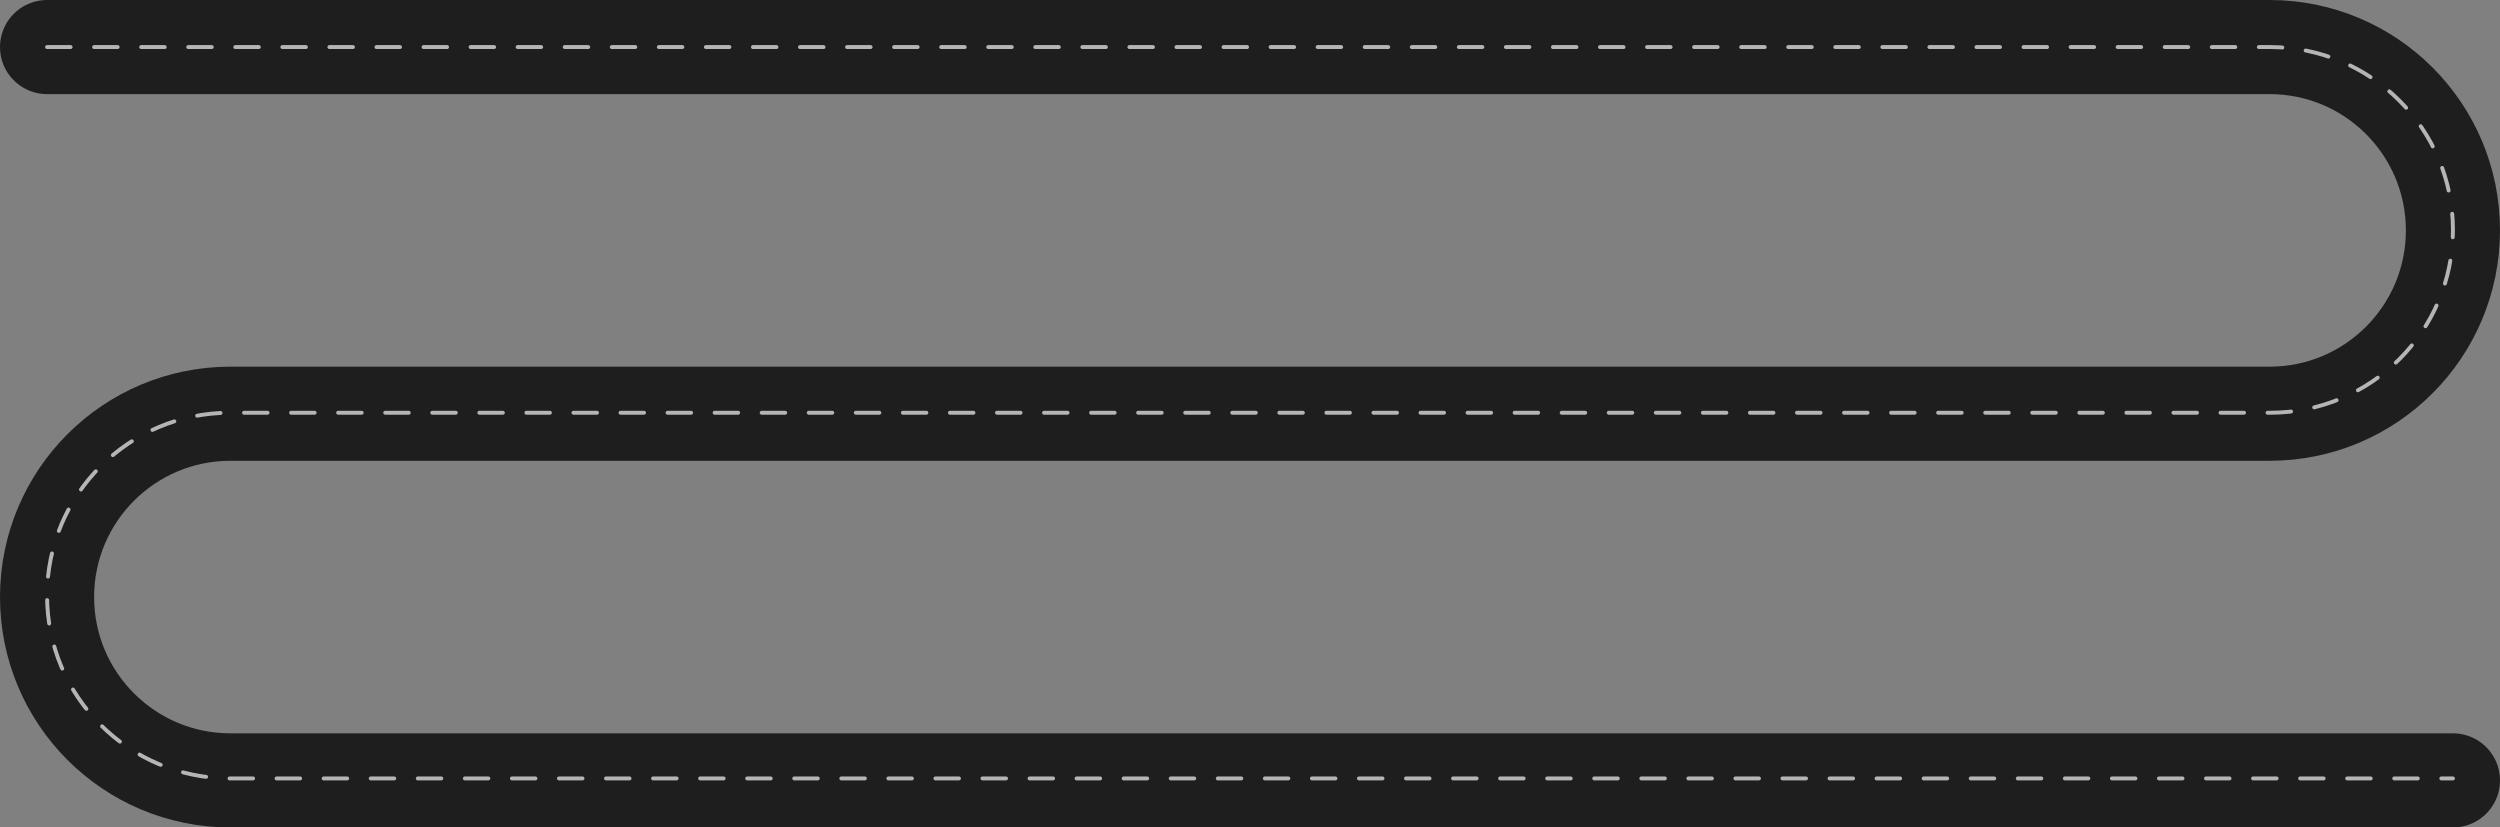
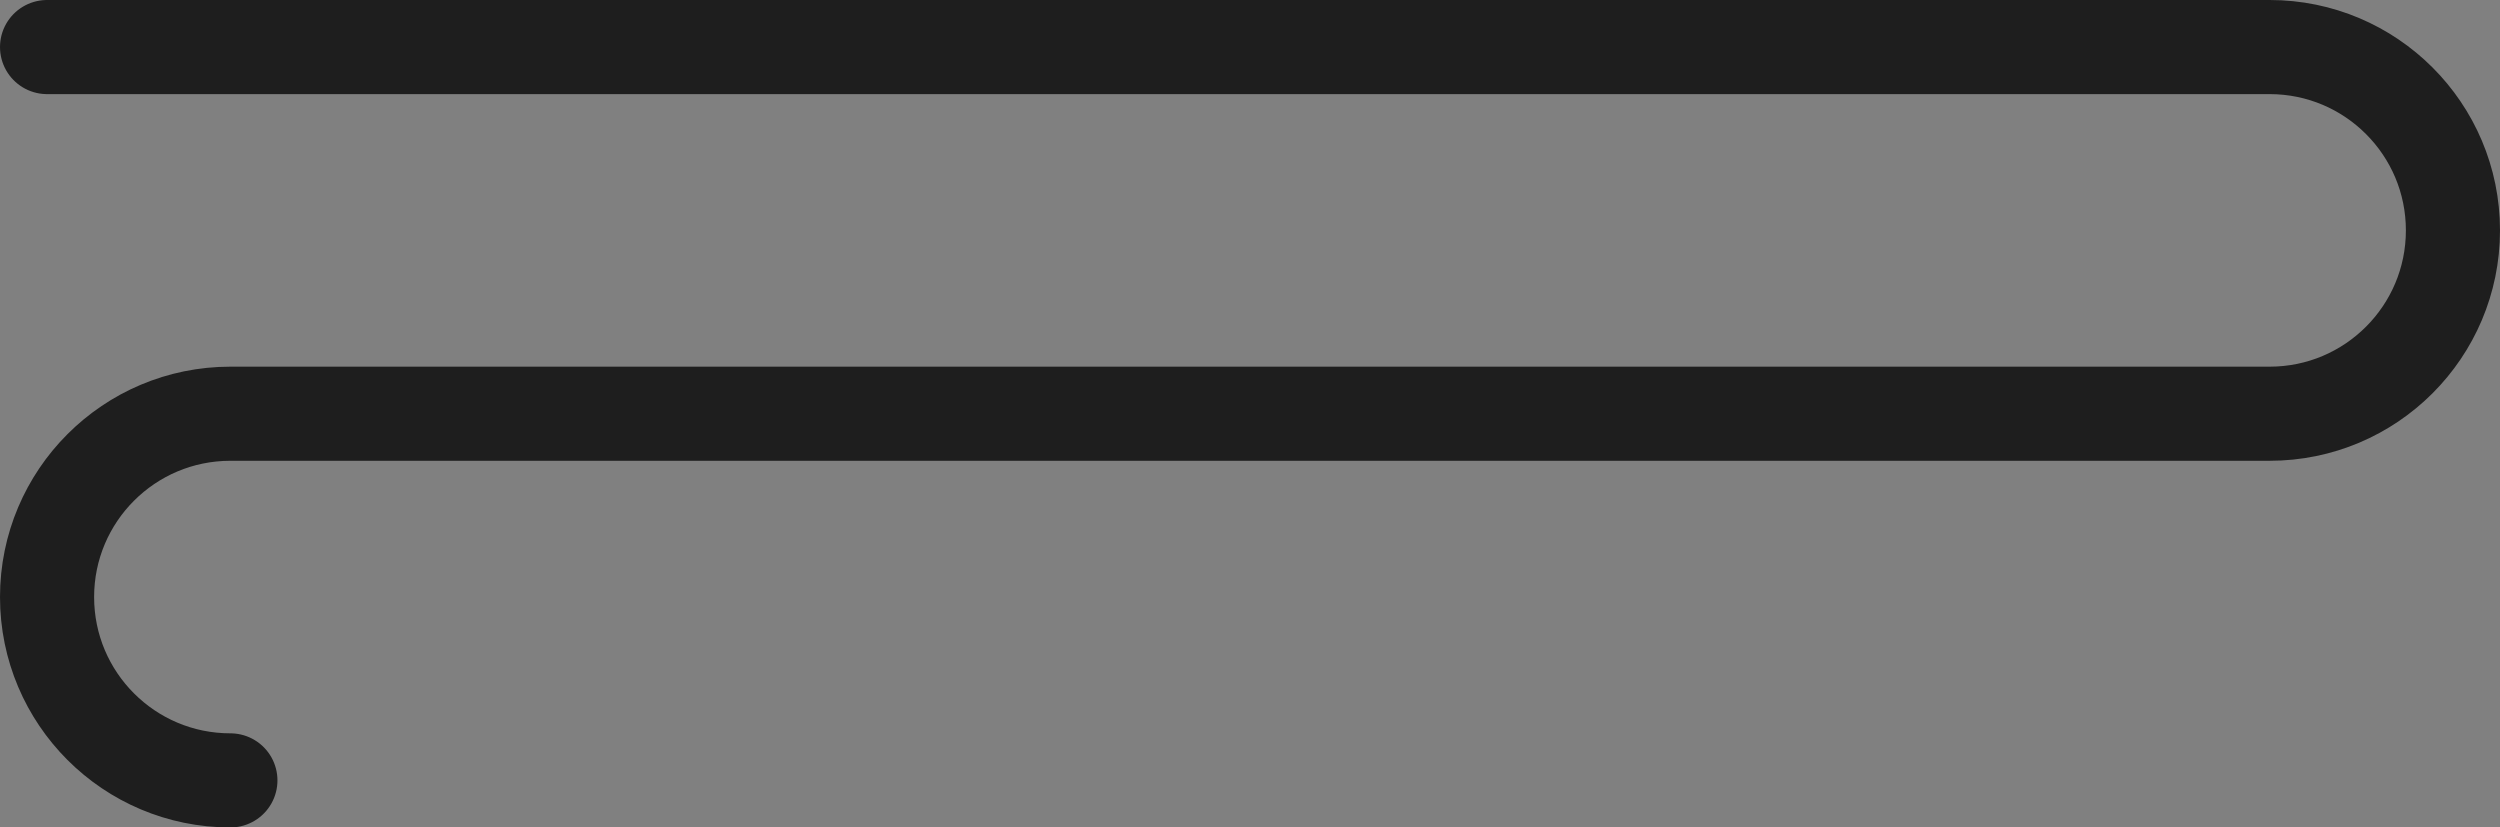
<svg xmlns="http://www.w3.org/2000/svg" width="1275" height="422" viewBox="0 0 1275 422" fill="none">
  <rect x="0" y="0" width="1275" height="422" fill="#808080" stroke="none" />
-   <path d="M24 24H1157.5C1209.14 24 1251 65.861 1251 117.5C1251 169.139 1209.14 211 1157.5 211H117.5C65.861 211 24 252.861 24 304.5C24 356.139 65.861 398 117.5 398H1251" stroke="#1E1E1E" stroke-width="48" stroke-linecap="round" />
-   <path d="M24 24H1157.75C1209.25 24 1251 65.749 1251 117.25C1251 168.751 1209.25 210.5 1157.75 210.5H117.25C65.749 210.5 24 252.249 24 303.75C24 355.251 65.749 397 117.25 397H1251" stroke="white" stroke-opacity="0.67" stroke-width="2" stroke-linecap="round" stroke-dasharray="12 12" />
+   <path d="M24 24H1157.5C1209.14 24 1251 65.861 1251 117.5C1251 169.139 1209.14 211 1157.5 211H117.5C65.861 211 24 252.861 24 304.5C24 356.139 65.861 398 117.5 398" stroke="#1E1E1E" stroke-width="48" stroke-linecap="round" />
</svg>